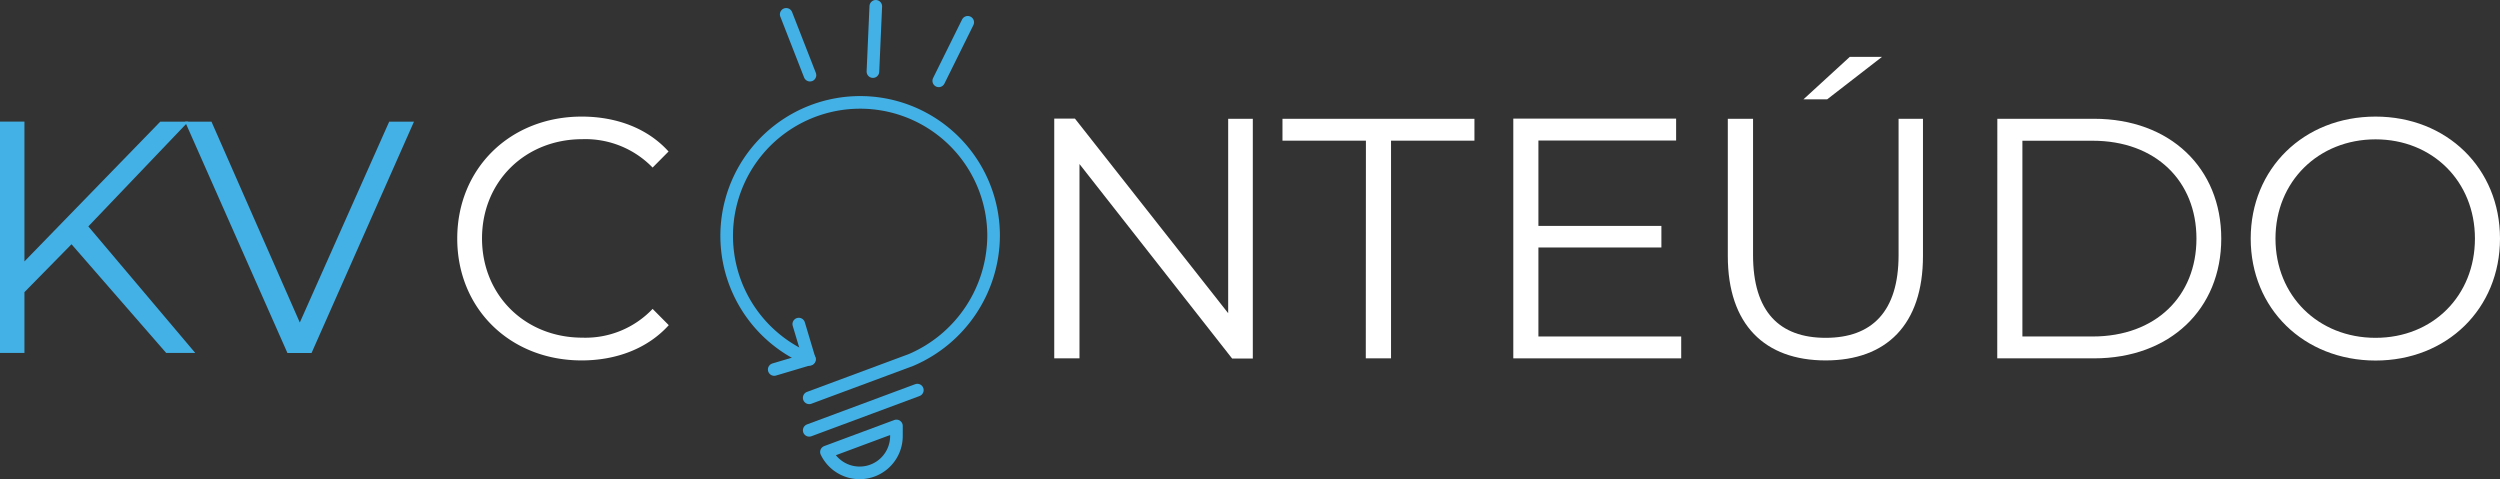
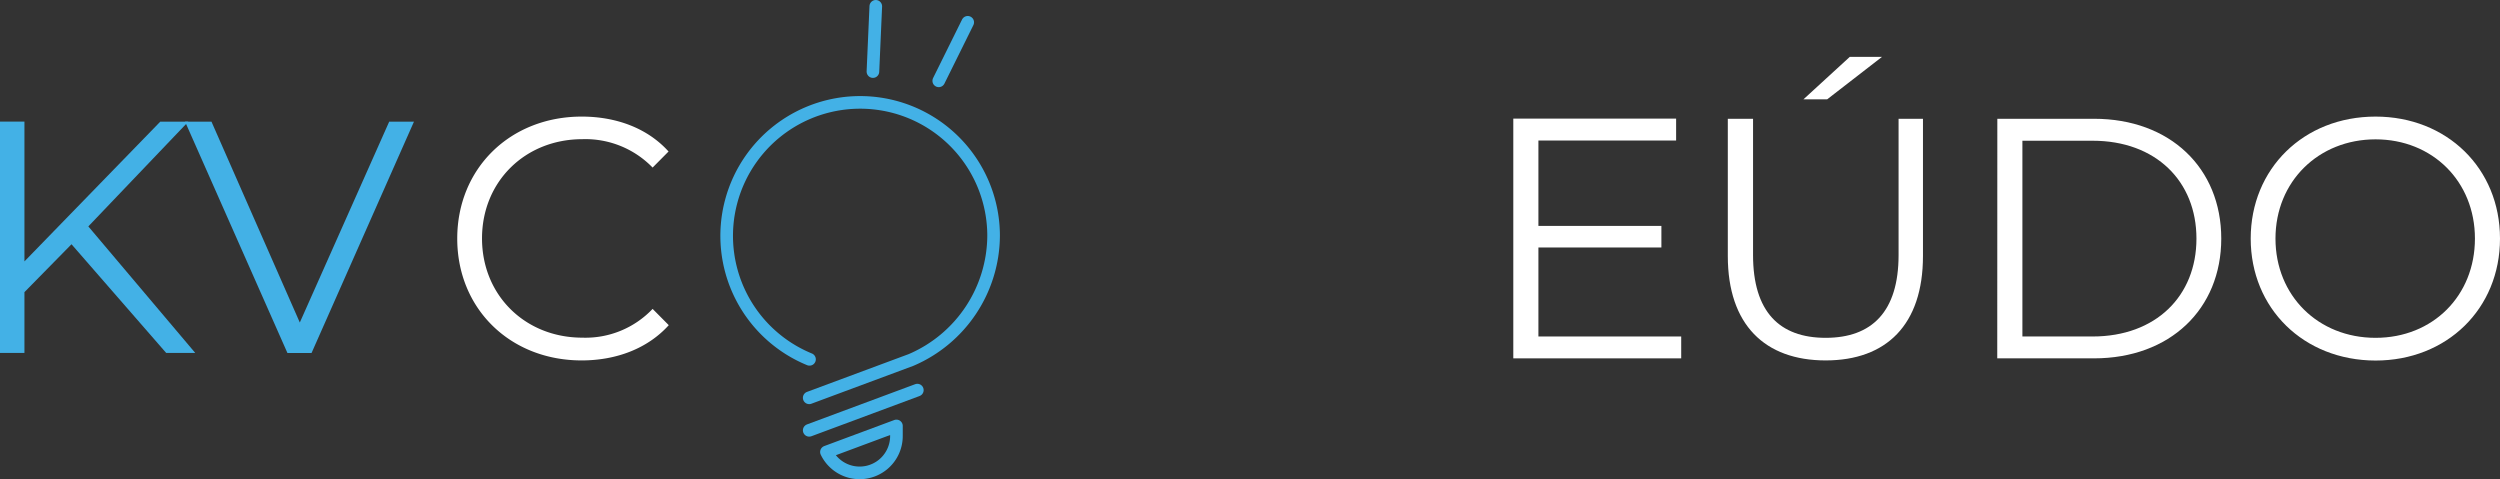
<svg xmlns="http://www.w3.org/2000/svg" viewBox="0 0 594.38 113.93">
  <rect x="0" y="0" width="594.38" height="113.93" fill="#333333" stroke="none" />
  <defs>
    <style>.cls-1{fill:#43b1e6;}.cls-2{fill:#fff;}.cls-3{fill:none;stroke:#43b1e6;stroke-linecap:round;stroke-linejoin:round;stroke-width:3px;}</style>
  </defs>
  <g id="Camada_2" data-name="Camada 2">
    <g id="Camada_1-2" data-name="Camada 1">
      <path class="cls-1" d="M17,58.07,5.81,69.46V83.91H0v-55H5.81V62.15L38.1,28.93h6.67L21,53.83,46.42,83.91H39.51Z" />
      <path class="cls-1" d="M98.42,28.93l-24.35,55H68.34L44,28.93h6.28l21,47.75L92.53,28.93Z" />
      <path class="cls-2" d="M108.71,56.72c0-16.68,12.58-29,29.6-29,8.22,0,15.64,2.76,20.64,8.3l-3.79,3.82a22.25,22.25,0,0,0-16.69-6.75c-13.63,0-23.87,10.08-23.87,23.59s10.24,23.6,23.87,23.6a22,22,0,0,0,16.69-6.84L159,77.31c-5,5.53-12.42,8.38-20.72,8.38C121.29,85.69,108.71,73.4,108.71,56.72Z" />
-       <path class="cls-2" d="M297.86,28.24v57h-4.92L256.65,39V85.2h-6v-57h4.92L292,74.46V28.24Z" />
-       <path class="cls-2" d="M324.75,33.45H304.91V28.24h45.64v5.21H330.72V85.2h-6Z" />
      <path class="cls-2" d="M399.71,80V85.2H359.79v-57H398.5v5.21H365.76V53.71H395v5.13H365.76V80Z" />
      <path class="cls-2" d="M410.79,60.87V28.24h6V60.63c0,13.5,6.29,19.69,17.26,19.69s17.34-6.19,17.34-19.69V28.24h5.8V60.87c0,16.35-8.71,24.82-23.14,24.82S410.79,77.22,410.79,60.87Zm29-47.35h7.66L434.42,23.61h-5.64Z" />
      <path class="cls-2" d="M474.87,28.24h23c18.07,0,30.24,11.72,30.24,28.48S515.92,85.2,497.85,85.2h-23ZM497.53,80c15,0,24.68-9.6,24.68-23.27s-9.68-23.27-24.68-23.27h-16.7V80Z" />
      <path class="cls-2" d="M535.11,56.72c0-16.6,12.58-29,29.68-29,16.93,0,29.59,12.28,29.59,29s-12.66,29-29.59,29C547.69,85.69,535.11,73.32,535.11,56.72Zm53.31,0c0-13.59-10.09-23.59-23.63-23.59S541,43.13,541,56.72s10.16,23.6,23.79,23.6S588.42,70.31,588.42,56.72Z" />
      <line class="cls-3" x1="208.22" y1="1.5" x2="207.54" y2="17.02" />
      <line class="cls-3" x1="230.08" y1="5.3" x2="223.19" y2="19.22" />
-       <line class="cls-3" x1="186.92" y1="3.41" x2="192.57" y2="17.87" />
      <path class="cls-3" d="M192.46,85.43a31.73,31.73,0,1,1,43.77-29.35,32.32,32.32,0,0,1-19.62,29.5l-24.22,9" />
      <line class="cls-3" x1="218.1" y1="92.75" x2="192.39" y2="102.31" />
      <path class="cls-3" d="M213.13,103.68a8.75,8.75,0,0,1-16.64,3.78l16.64-6.19Z" />
-       <polyline class="cls-3" points="189.91 77.05 192.4 85.37 184.07 87.85" />
    </g>
  </g>
</svg>